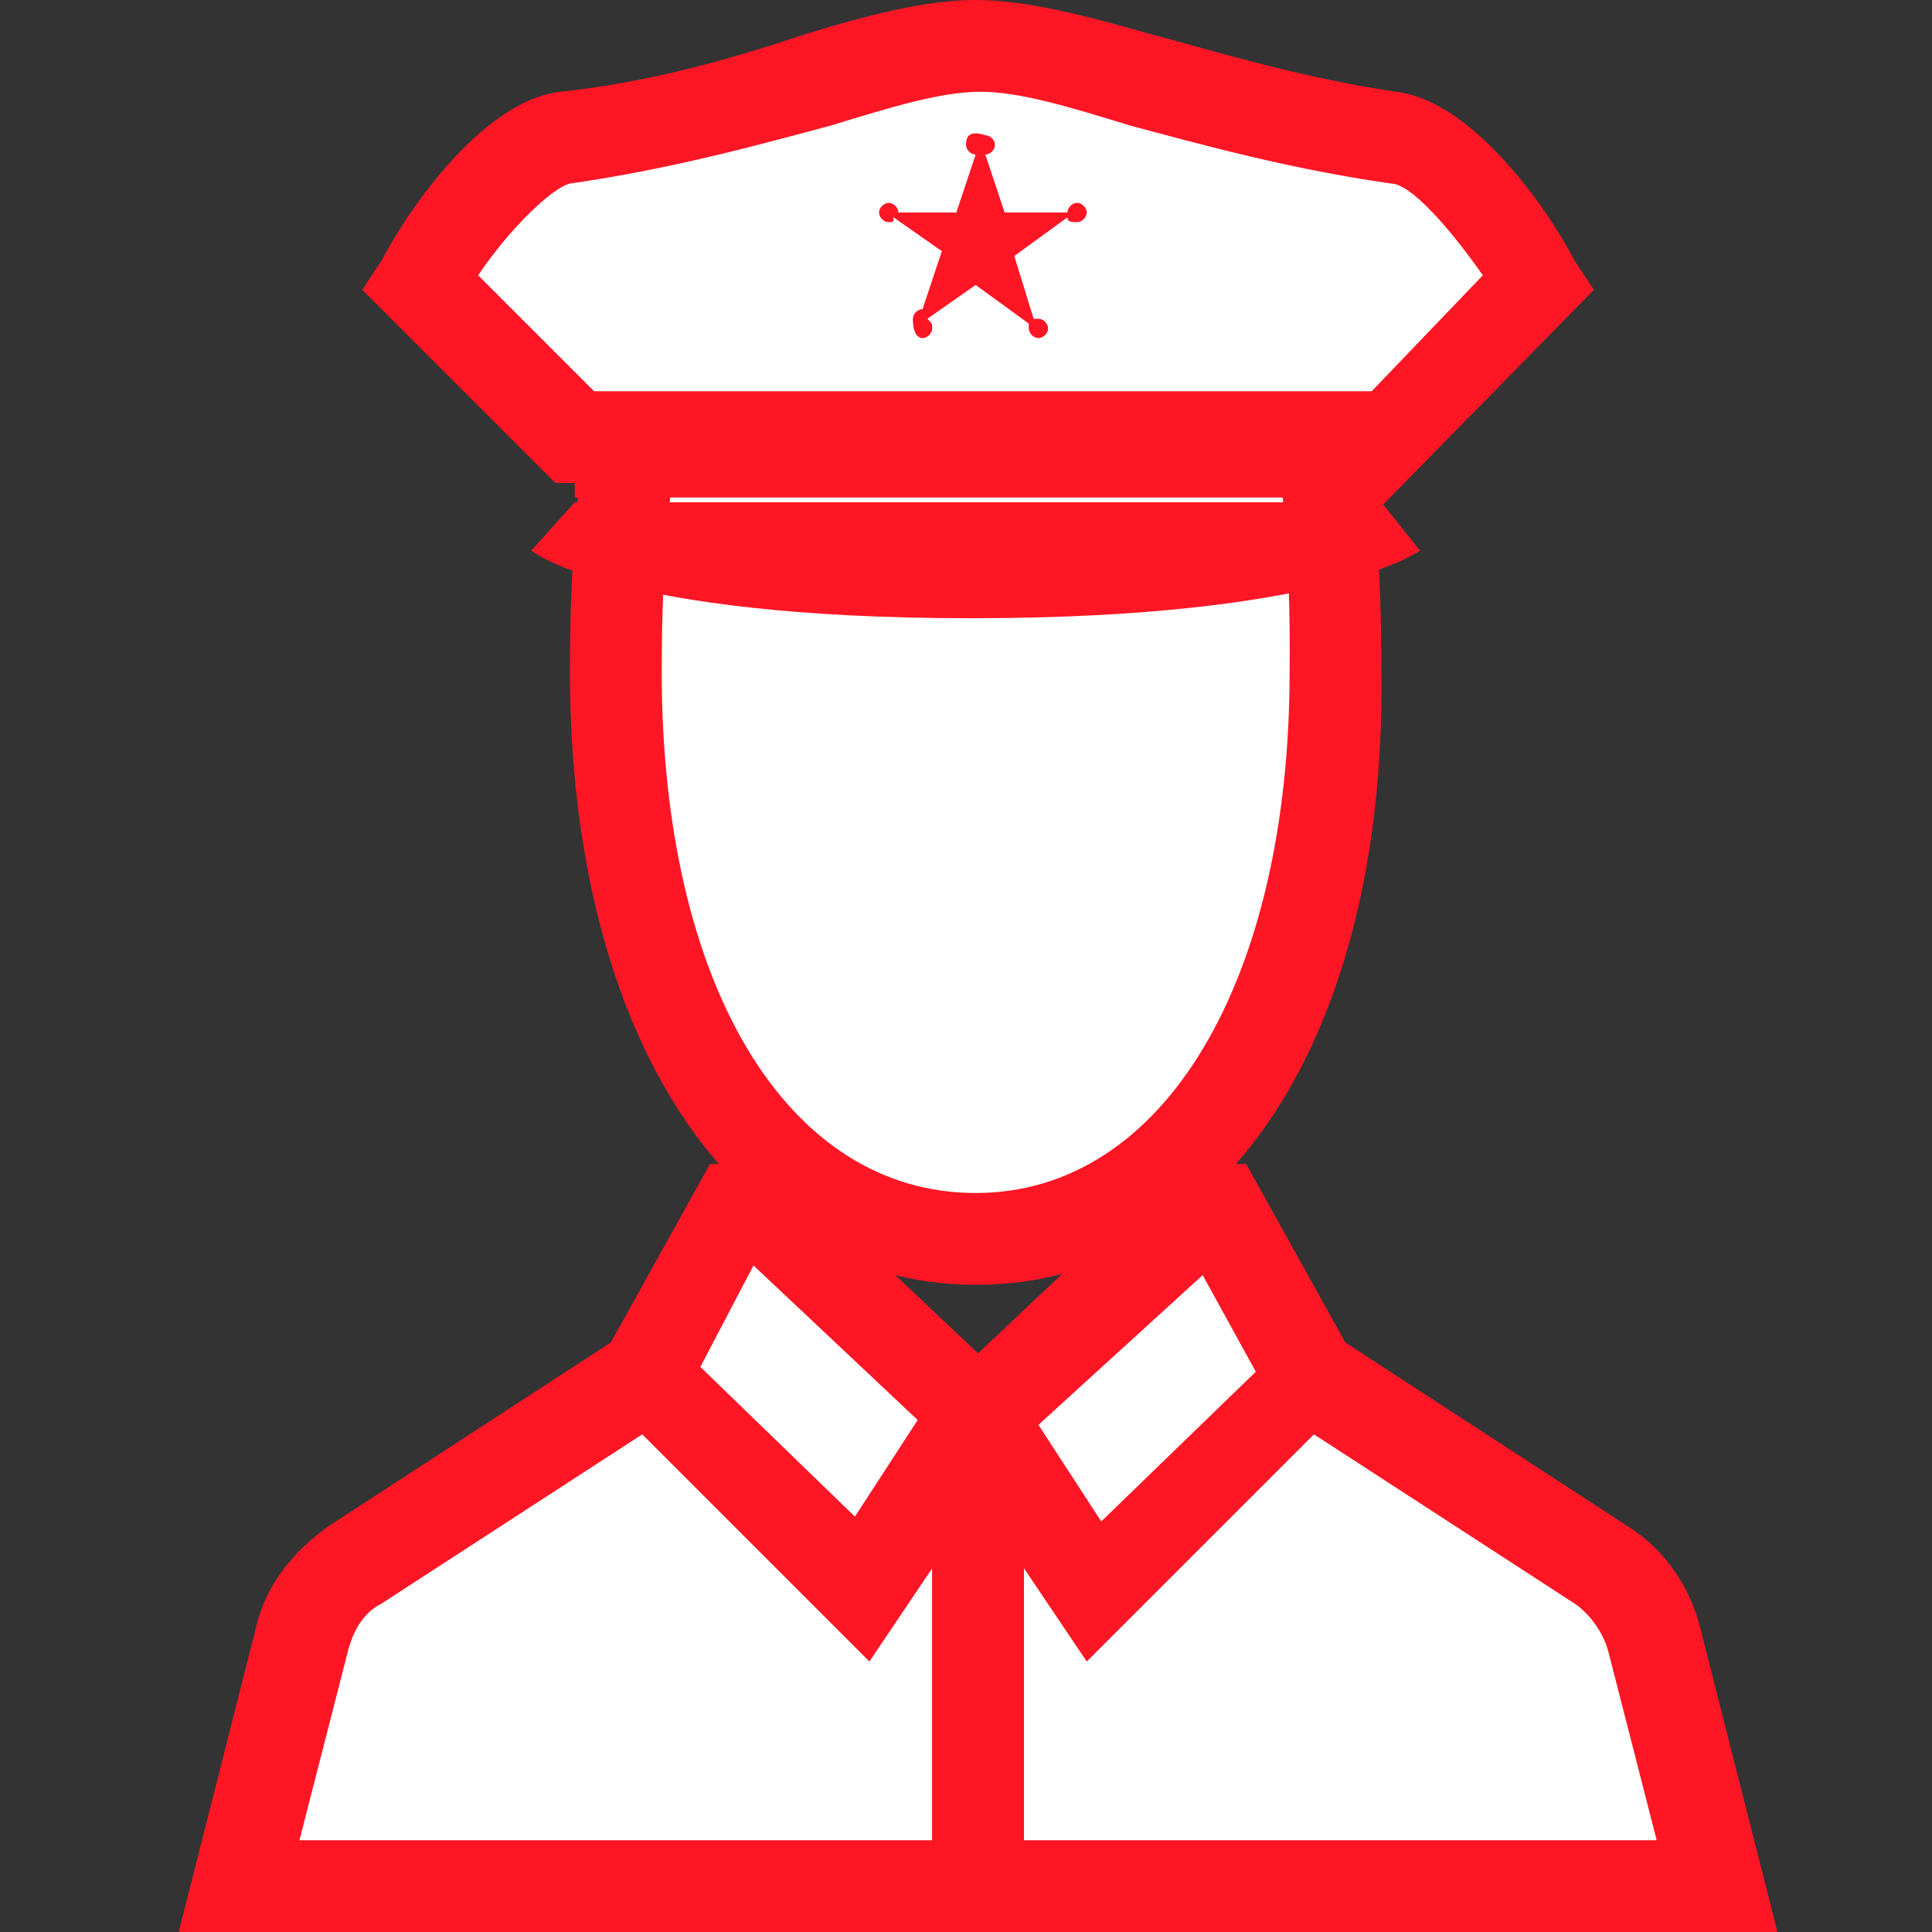
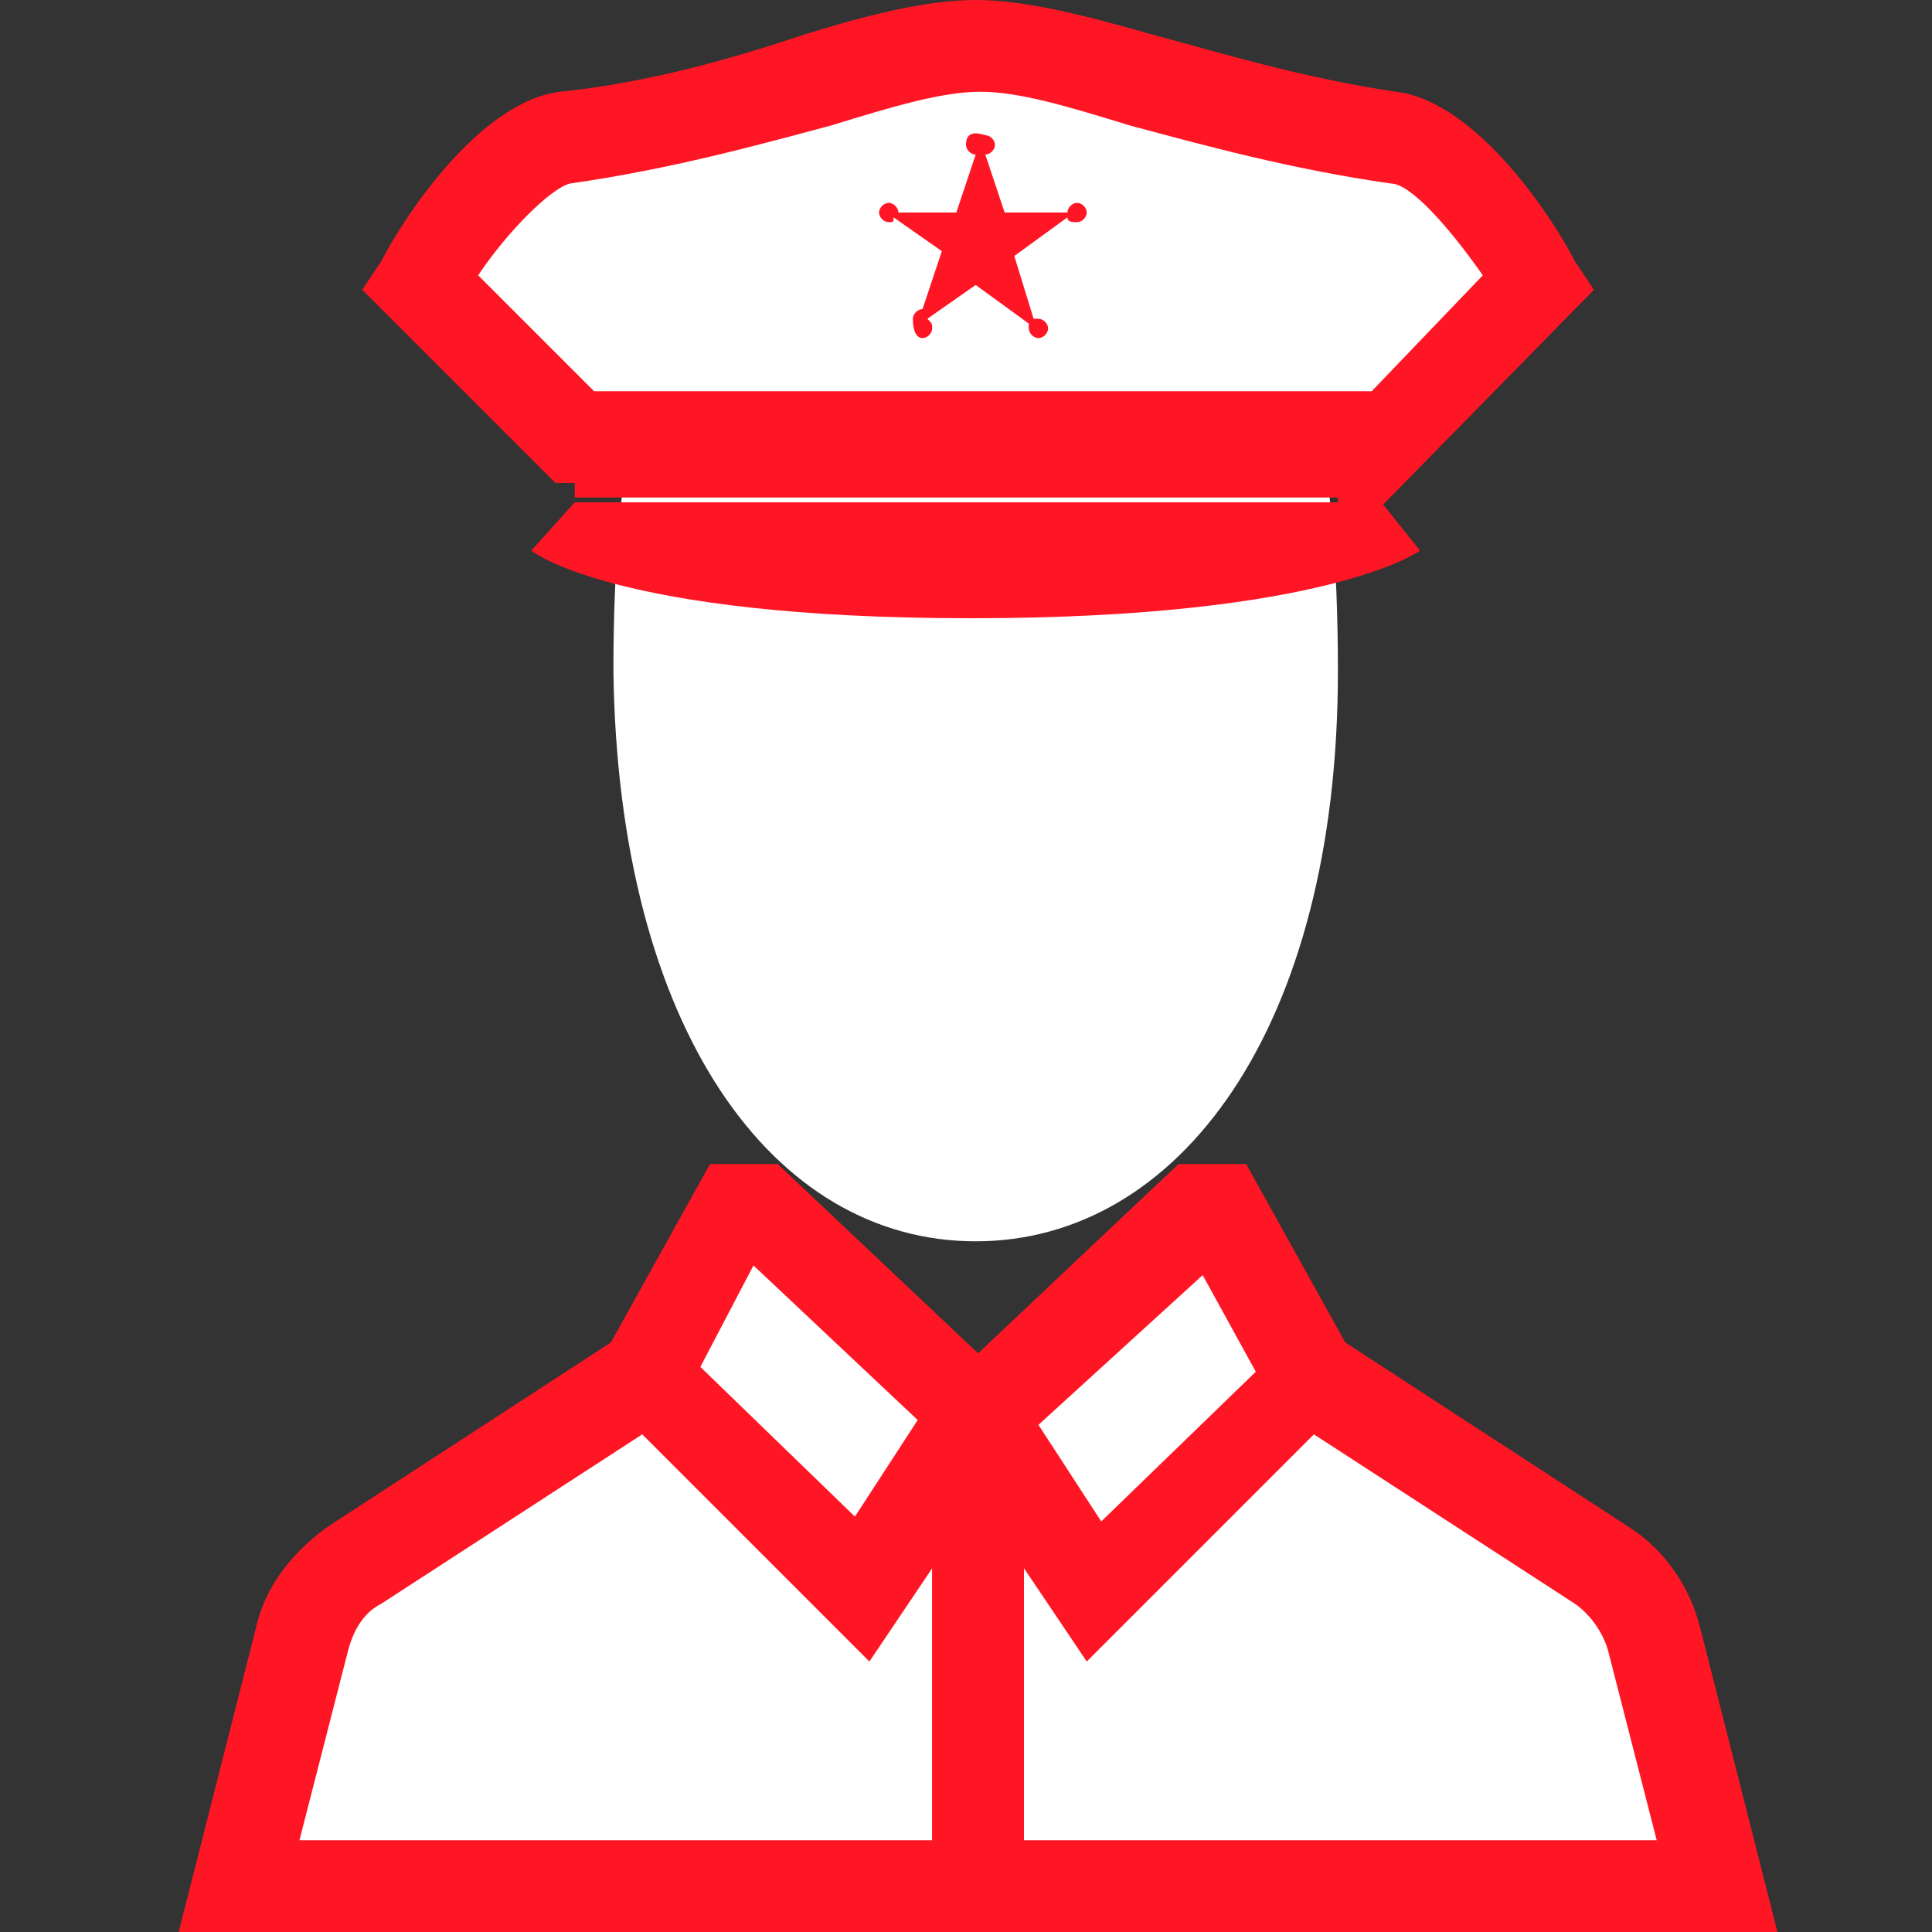
<svg xmlns="http://www.w3.org/2000/svg" version="1.1" id="Capa_1" x="0px" y="0px" viewBox="0 0 40 40" style="enable-background:new 0 0 40 40;" xml:space="preserve">
  <rect x="0" y="0" width="40" height="40" fill="#333333" stroke="none" />
  <style type="text/css">
	.st0{fill:none;stroke:#E62D32;stroke-width:0.286;stroke-linecap:round;stroke-linejoin:round;stroke-miterlimit:10;}
	.st1{fill:#9B1915;}
	.st2{fill:#E62D32;}
	.st3{fill:#E30519;}
	.st4{fill:#D9D9D9;}
	.st5{fill:#C7C7C6;}
	.st6{fill:#FFFFFF;}
	.st7{fill:#FF1625;}
</style>
  <g>
    <g>
      <g>
-         <path class="st0" d="M1171.5,549.4v-0.3c0,0,0-0.2-0.2-0.3c0,0-0.6-0.3-0.6-1.6c0,0,0-1.8-2.3-1.8h-1.1" />
        <path class="st1" d="M1171.6,549.5c0,0.1-0.1,0.2-0.2,0.2l0,0c-0.1,0-0.2-0.1-0.2-0.2l0,0c0-0.1,0.1-0.2,0.2-0.2l0,0     C1171.6,549.3,1171.6,549.3,1171.6,549.5L1171.6,549.5z" />
        <g>
          <path class="st2" d="M1169.8,548.9c0-0.3,0.2-0.5,0.5-0.5l0,0c0.3,0,0.5,0.2,0.5,0.5v1.2c0,0.3-0.2,0.5-0.5,0.5l0,0      c-0.3,0-0.5-0.2-0.5-0.5V548.9z" />
        </g>
        <g>
          <path class="st3" d="M1170.8,548.7v1.6c0.3-0.1,0.6-0.4,0.6-0.8C1171.4,549.1,1171.1,548.8,1170.8,548.7z" />
-           <path class="st4" d="M1171.1,549.8c-0.3-0.2-0.3-0.4-0.4-0.7v1.2c0.2-0.1,0.4-0.2,0.5-0.4      C1171.3,549.8,1171.2,549.8,1171.1,549.8z" />
        </g>
-         <path class="st0" d="M1171,549.9c0,0,0.3,2.8-2.6,2.7" />
        <path class="st2" d="M1168.6,552.6c0,0.1-0.1,0.2-0.2,0.2h-0.3c-0.1,0-0.2-0.1-0.2-0.2l0,0c0-0.1,0.1-0.2,0.2-0.2h0.3     C1168.4,552.3,1168.6,552.4,1168.6,552.6L1168.6,552.6z" />
      </g>
    </g>
    <g>
      <g>
-         <path class="st0" d="M1164.2,549.4v-0.3c0,0,0-0.2,0.2-0.3c0,0,0.6-0.3,0.6-1.6c0,0,0-1.8,2.3-1.8h1.1" />
+         <path class="st0" d="M1164.2,549.4v-0.3c0,0,0-0.2,0.2-0.3c0,0,0.6-0.3,0.6-1.6h1.1" />
        <path class="st1" d="M1164.1,549.5c0,0.1,0.1,0.2,0.2,0.2l0,0c0.1,0,0.2-0.1,0.2-0.2l0,0c0-0.1-0.1-0.2-0.2-0.2l0,0     C1164.2,549.3,1164.1,549.3,1164.1,549.5L1164.1,549.5z" />
        <g>
          <path class="st2" d="M1165.9,548.9c0-0.3-0.2-0.5-0.5-0.5l0,0c-0.3,0-0.5,0.2-0.5,0.5v1.2c0,0.3,0.2,0.5,0.5,0.5l0,0      c0.3,0,0.5-0.2,0.5-0.5V548.9z" />
        </g>
        <g>
          <path class="st3" d="M1164.9,548.7v1.6c-0.3-0.1-0.6-0.4-0.6-0.8C1164.3,549.1,1164.6,548.8,1164.9,548.7z" />
-           <path class="st4" d="M1164.6,549.8c0.3-0.2,0.3-0.4,0.4-0.7v1.2c-0.2-0.1-0.4-0.2-0.5-0.4      C1164.5,549.8,1164.5,549.8,1164.6,549.8z" />
        </g>
      </g>
    </g>
    <path class="st2" d="M1169.4,545.4c0,0.2-0.2,0.3-0.3,0.3h-2.4c-0.2,0-0.3-0.2-0.3-0.3l0,0c0-0.2,0.2-0.3,0.3-0.3h2.4   C1169.2,545,1169.4,545.2,1169.4,545.4L1169.4,545.4z" />
    <path class="st5" d="M1166.3,545.4c0,0.2,0.2,0.3,0.3,0.3h2.4c0.2,0,0.3-0.1,0.3-0.3H1166.3z" />
  </g>
  <g>
    <g>
      <g>
        <path class="st6" d="M20.2,25.7c4.2,0,7.5-4.4,7.5-11.8c0-9.2-2.7-11.3-7.5-11.3s-7.5,2.1-7.5,11.3C12.8,21.3,16,25.7,20.2,25.7z     " />
-         <path class="st7" d="M20.2,26.6c-5,0-8.4-5.1-8.4-12.7c0-8.8,2.4-12.2,8.4-12.2c6.1,0,8.4,3.4,8.4,12.2     C28.7,21.5,25.3,26.6,20.2,26.6z M20.2,3.6c-3.6,0-6.5,0.8-6.5,10.3c0,6.5,2.6,10.8,6.5,10.8c3.9,0,6.5-4.4,6.5-10.8     C26.8,4.4,23.8,3.6,20.2,3.6z" />
      </g>
      <g>
        <path class="st6" d="M13.4,28.5l-6,3.9c-0.6,0.4-1,0.9-1.1,1.6L4.9,39h15.3v-9.7L13.4,28.5z" />
        <path class="st7" d="M21.2,40H3.7l1.6-6.3c0.2-0.9,0.8-1.6,1.5-2.1l6.3-4.1l8.1,1V40z M6.2,38.1h13.1v-7.9l-5.7-0.7l-5.7,3.7     c-0.4,0.2-0.6,0.6-0.7,1L6.2,38.1z" />
      </g>
      <g>
        <polygon class="st6" points="15.7,25.1 15.2,25.1 13.4,28.5 17.9,32.9 20.3,29.4    " />
        <path class="st7" d="M18,34.4l-5.8-5.8l2.5-4.5h1.4l5.4,5.1L18,34.4z M14.5,28.3l3.2,3.1l1.3-2l-3.4-3.2L14.5,28.3z" />
      </g>
      <g>
        <path class="st6" d="M27.1,28.5l6,3.9c0.6,0.4,1,0.9,1.1,1.6l1.3,5.1H20.2v-9.7L27.1,28.5z" />
        <path class="st7" d="M36.8,40H19.3V28.5l8.1-1l6.3,4.1c0.8,0.5,1.3,1.3,1.5,2.1L36.8,40z M21.2,38.1h13.1l-1-3.9     c-0.1-0.4-0.4-0.8-0.7-1l-5.7-3.7l-5.7,0.7V38.1z" />
      </g>
      <g>
        <polygon class="st6" points="24.8,25.1 25.3,25.1 27.1,28.5 22.6,32.9 20.2,29.3    " />
        <path class="st7" d="M22.5,34.4L19,29.2l5.4-5.1h1.4l2.5,4.5L22.5,34.4z M21.5,29.5l1.3,2l3.2-3.1l-1.1-2L21.5,29.5z" />
      </g>
    </g>
    <g>
      <path class="st6" d="M31.8,5.8c0,0-1.6-2.8-3-3C24.9,2.4,22.1,1,20.2,1c-1.8,0-4.7,1.4-8.6,1.9c-1.4,0.2-3,3-3,3L11.9,9h16.8v0.1    L31.8,5.8z" />
      <path class="st7" d="M27.7,11.4V10H11.5l-4-4l0.4-0.6c0.4-0.8,2-3.3,3.7-3.5c1.9-0.2,3.6-0.7,5.1-1.2C18,0.3,19.2,0,20.2,0    c1,0,2.2,0.3,3.6,0.7c1.5,0.4,3.1,0.9,5.1,1.2c1.7,0.2,3.3,2.7,3.7,3.5L33,6L27.7,11.4z M12.3,8.1h16.1l2.3-2.4    c-0.7-1-1.5-1.9-1.9-1.9c-2.1-0.3-3.9-0.8-5.4-1.2c-1.3-0.4-2.3-0.7-3.1-0.7s-1.8,0.3-3.1,0.7c-1.5,0.4-3.3,0.9-5.4,1.2    c-0.4,0.1-1.3,1-1.9,1.9L12.3,8.1z" />
    </g>
    <g>
      <path class="st7" d="M20.2,10.4h8.4l0.8,1c0,0-1.9,1.4-9.3,1.4S11,11.4,11,11.4l0.9-1H20.2z" />
    </g>
    <g>
      <rect x="11.9" y="9" class="st7" width="16.8" height="1.3" />
    </g>
    <g>
      <path class="st6" d="M21.4,6.7c0,0,0,0.1,0,0.1c0,0.1,0.1,0.2,0.2,0.2c0.1,0,0.2-0.1,0.2-0.2c0-0.1-0.1-0.2-0.2-0.2    C21.5,6.6,21.5,6.6,21.4,6.7L21,5.3l1.1-0.8c0,0.1,0.1,0.1,0.2,0.1c0.1,0,0.2-0.1,0.2-0.2c0-0.1-0.1-0.2-0.2-0.2    c-0.1,0-0.2,0.1-0.2,0.2l0,0h-1.3l-0.4-1.2c0.1,0,0.2-0.1,0.2-0.2c0-0.1-0.1-0.2-0.2-0.2v3.1L21.4,6.7z" />
    </g>
    <g>
      <path class="st7" d="M22.3,4.2c-0.1,0-0.2,0.1-0.2,0.2l0,0h-1.3l-0.4-1.2c0.1,0,0.2-0.1,0.2-0.2c0-0.1-0.1-0.2-0.2-0.2    C20.1,2.7,20,2.8,20,3c0,0.1,0.1,0.2,0.2,0.2l-0.4,1.2h-1.2l0,0c0-0.1-0.1-0.2-0.2-0.2c-0.1,0-0.2,0.1-0.2,0.2    c0,0.1,0.1,0.2,0.2,0.2c0.1,0,0.1,0,0.1-0.1l1,0.7l-0.4,1.2c0,0,0,0,0,0c-0.1,0-0.2,0.1-0.2,0.2C18.9,6.9,19,7,19.1,7    c0.1,0,0.2-0.1,0.2-0.2c0-0.1,0-0.1-0.1-0.2l1-0.7l1.1,0.8c0,0,0,0.1,0,0.1c0,0.1,0.1,0.2,0.2,0.2c0.1,0,0.2-0.1,0.2-0.2    c0-0.1-0.1-0.2-0.2-0.2c0,0-0.1,0-0.1,0L21,5.3l1.1-0.8c0,0.1,0.1,0.1,0.2,0.1c0.1,0,0.2-0.1,0.2-0.2C22.5,4.3,22.4,4.2,22.3,4.2z    " />
    </g>
  </g>
</svg>